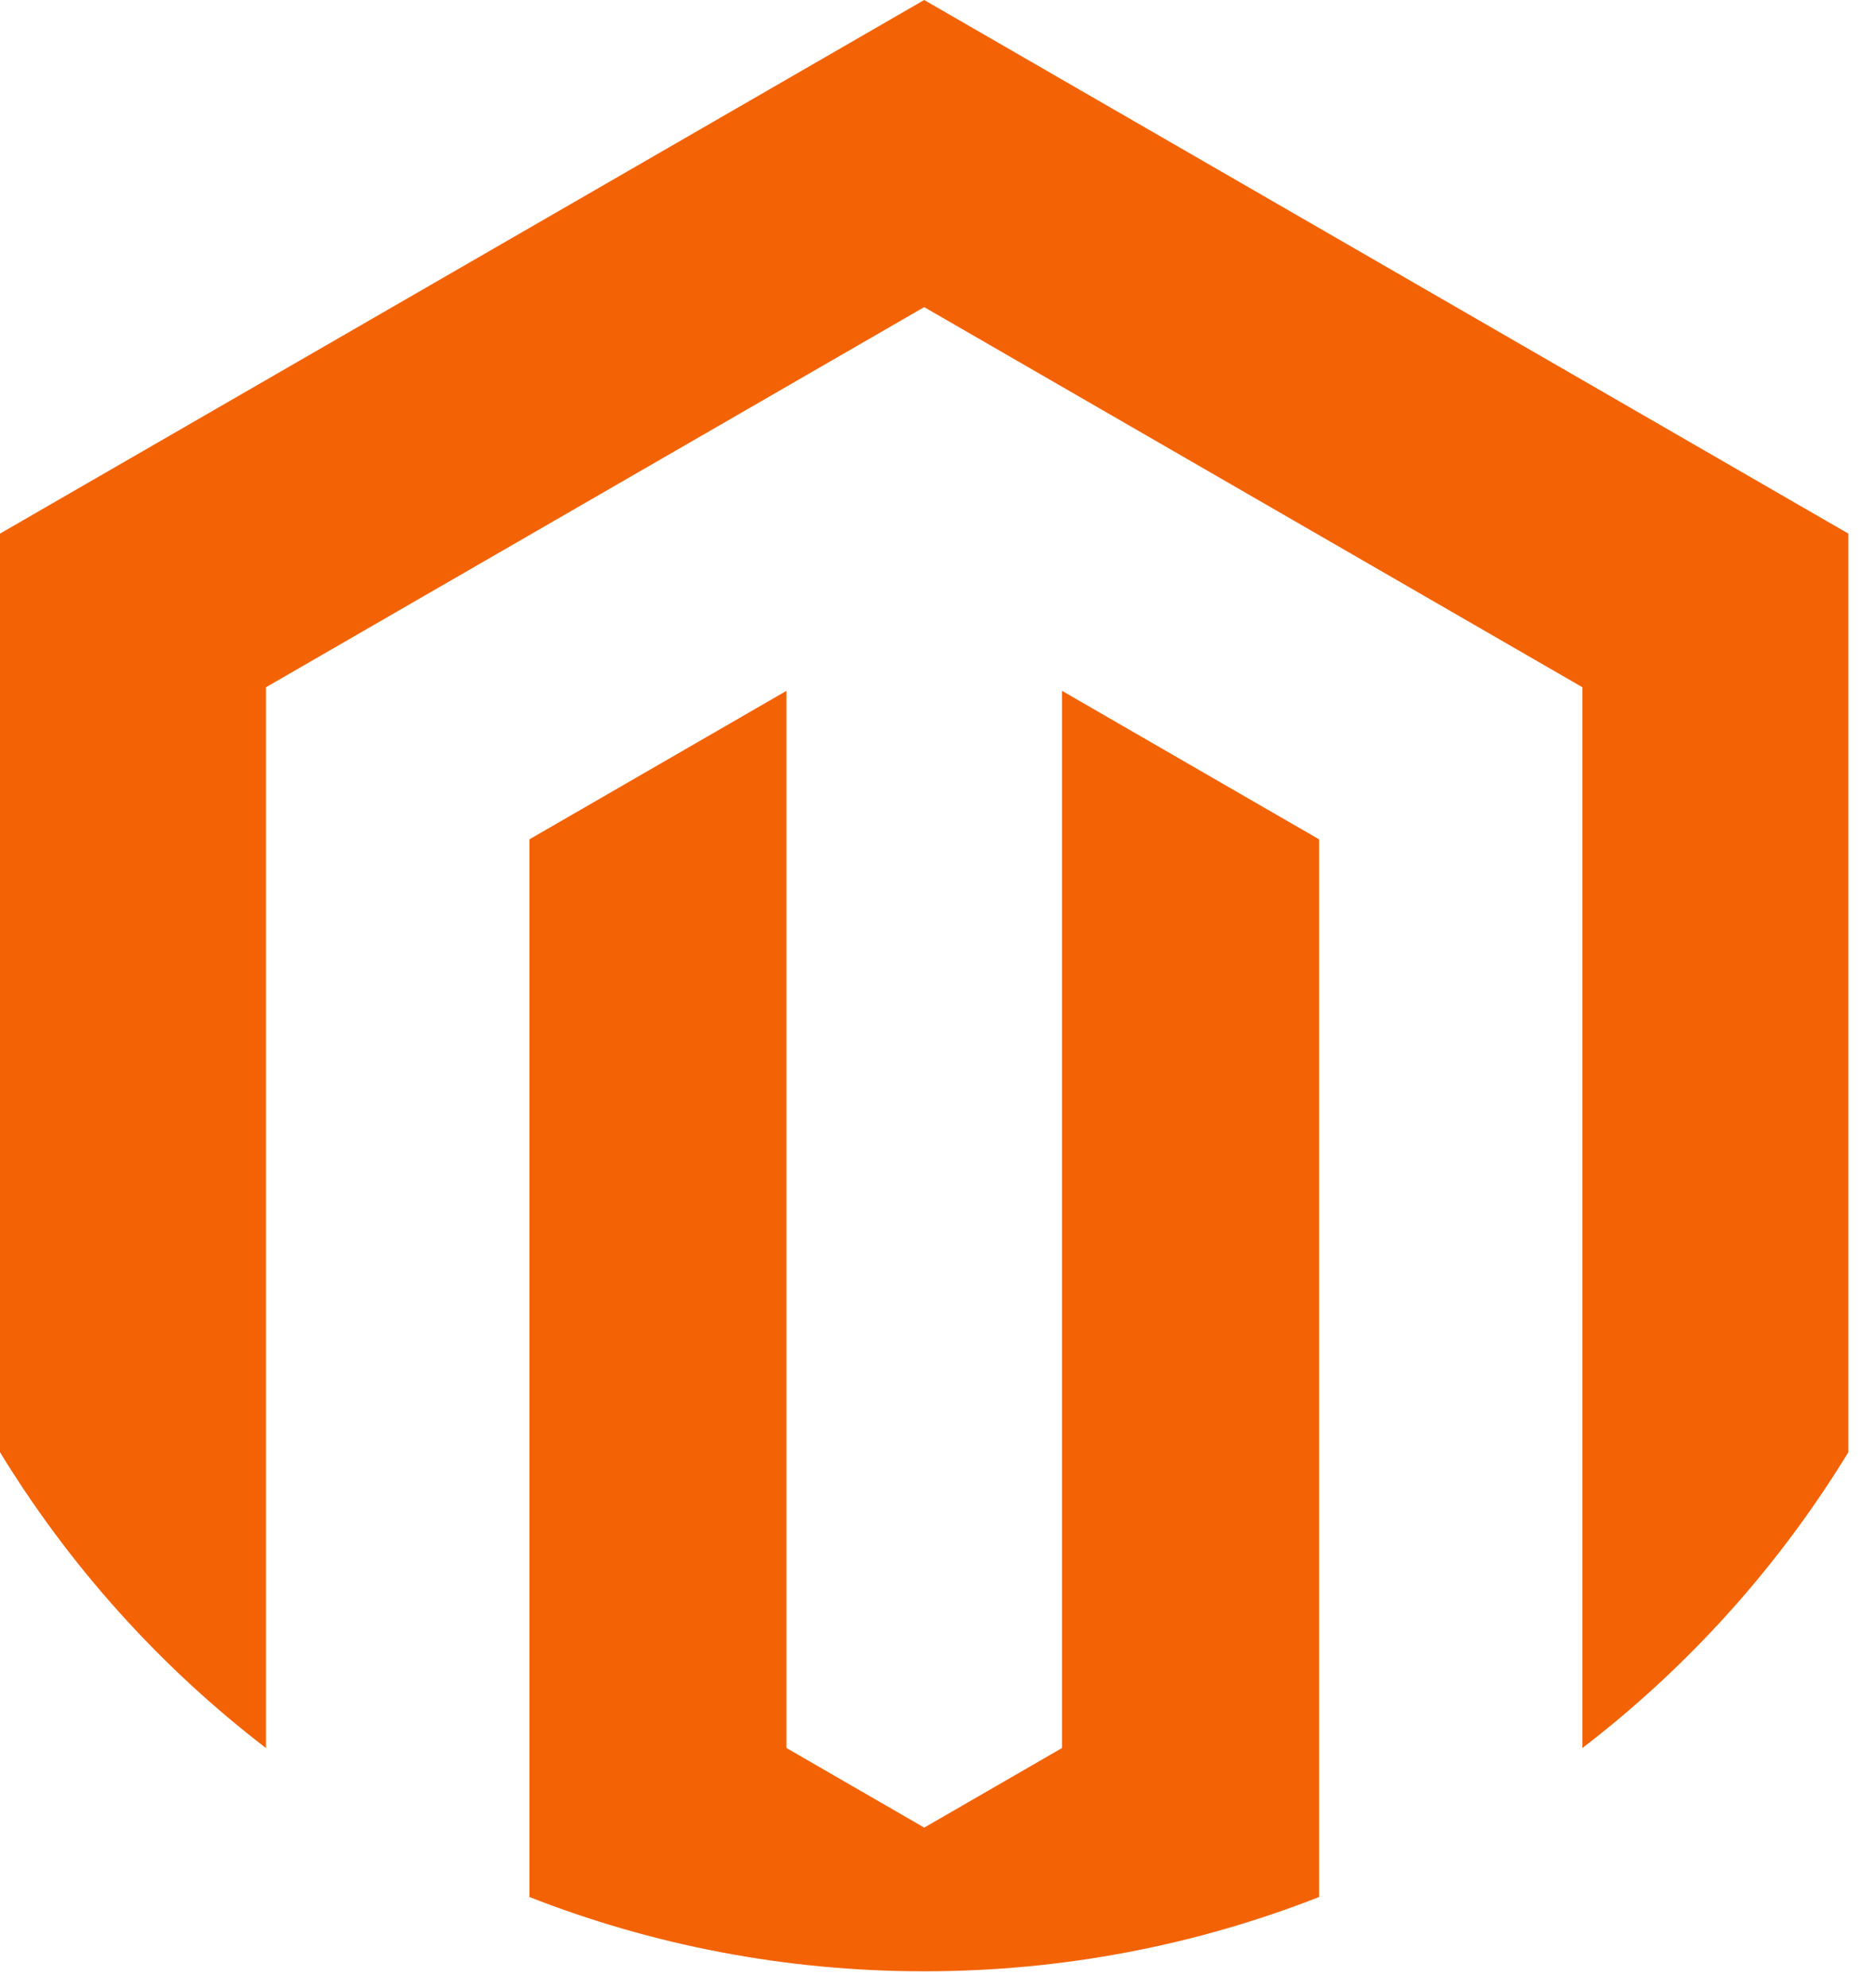
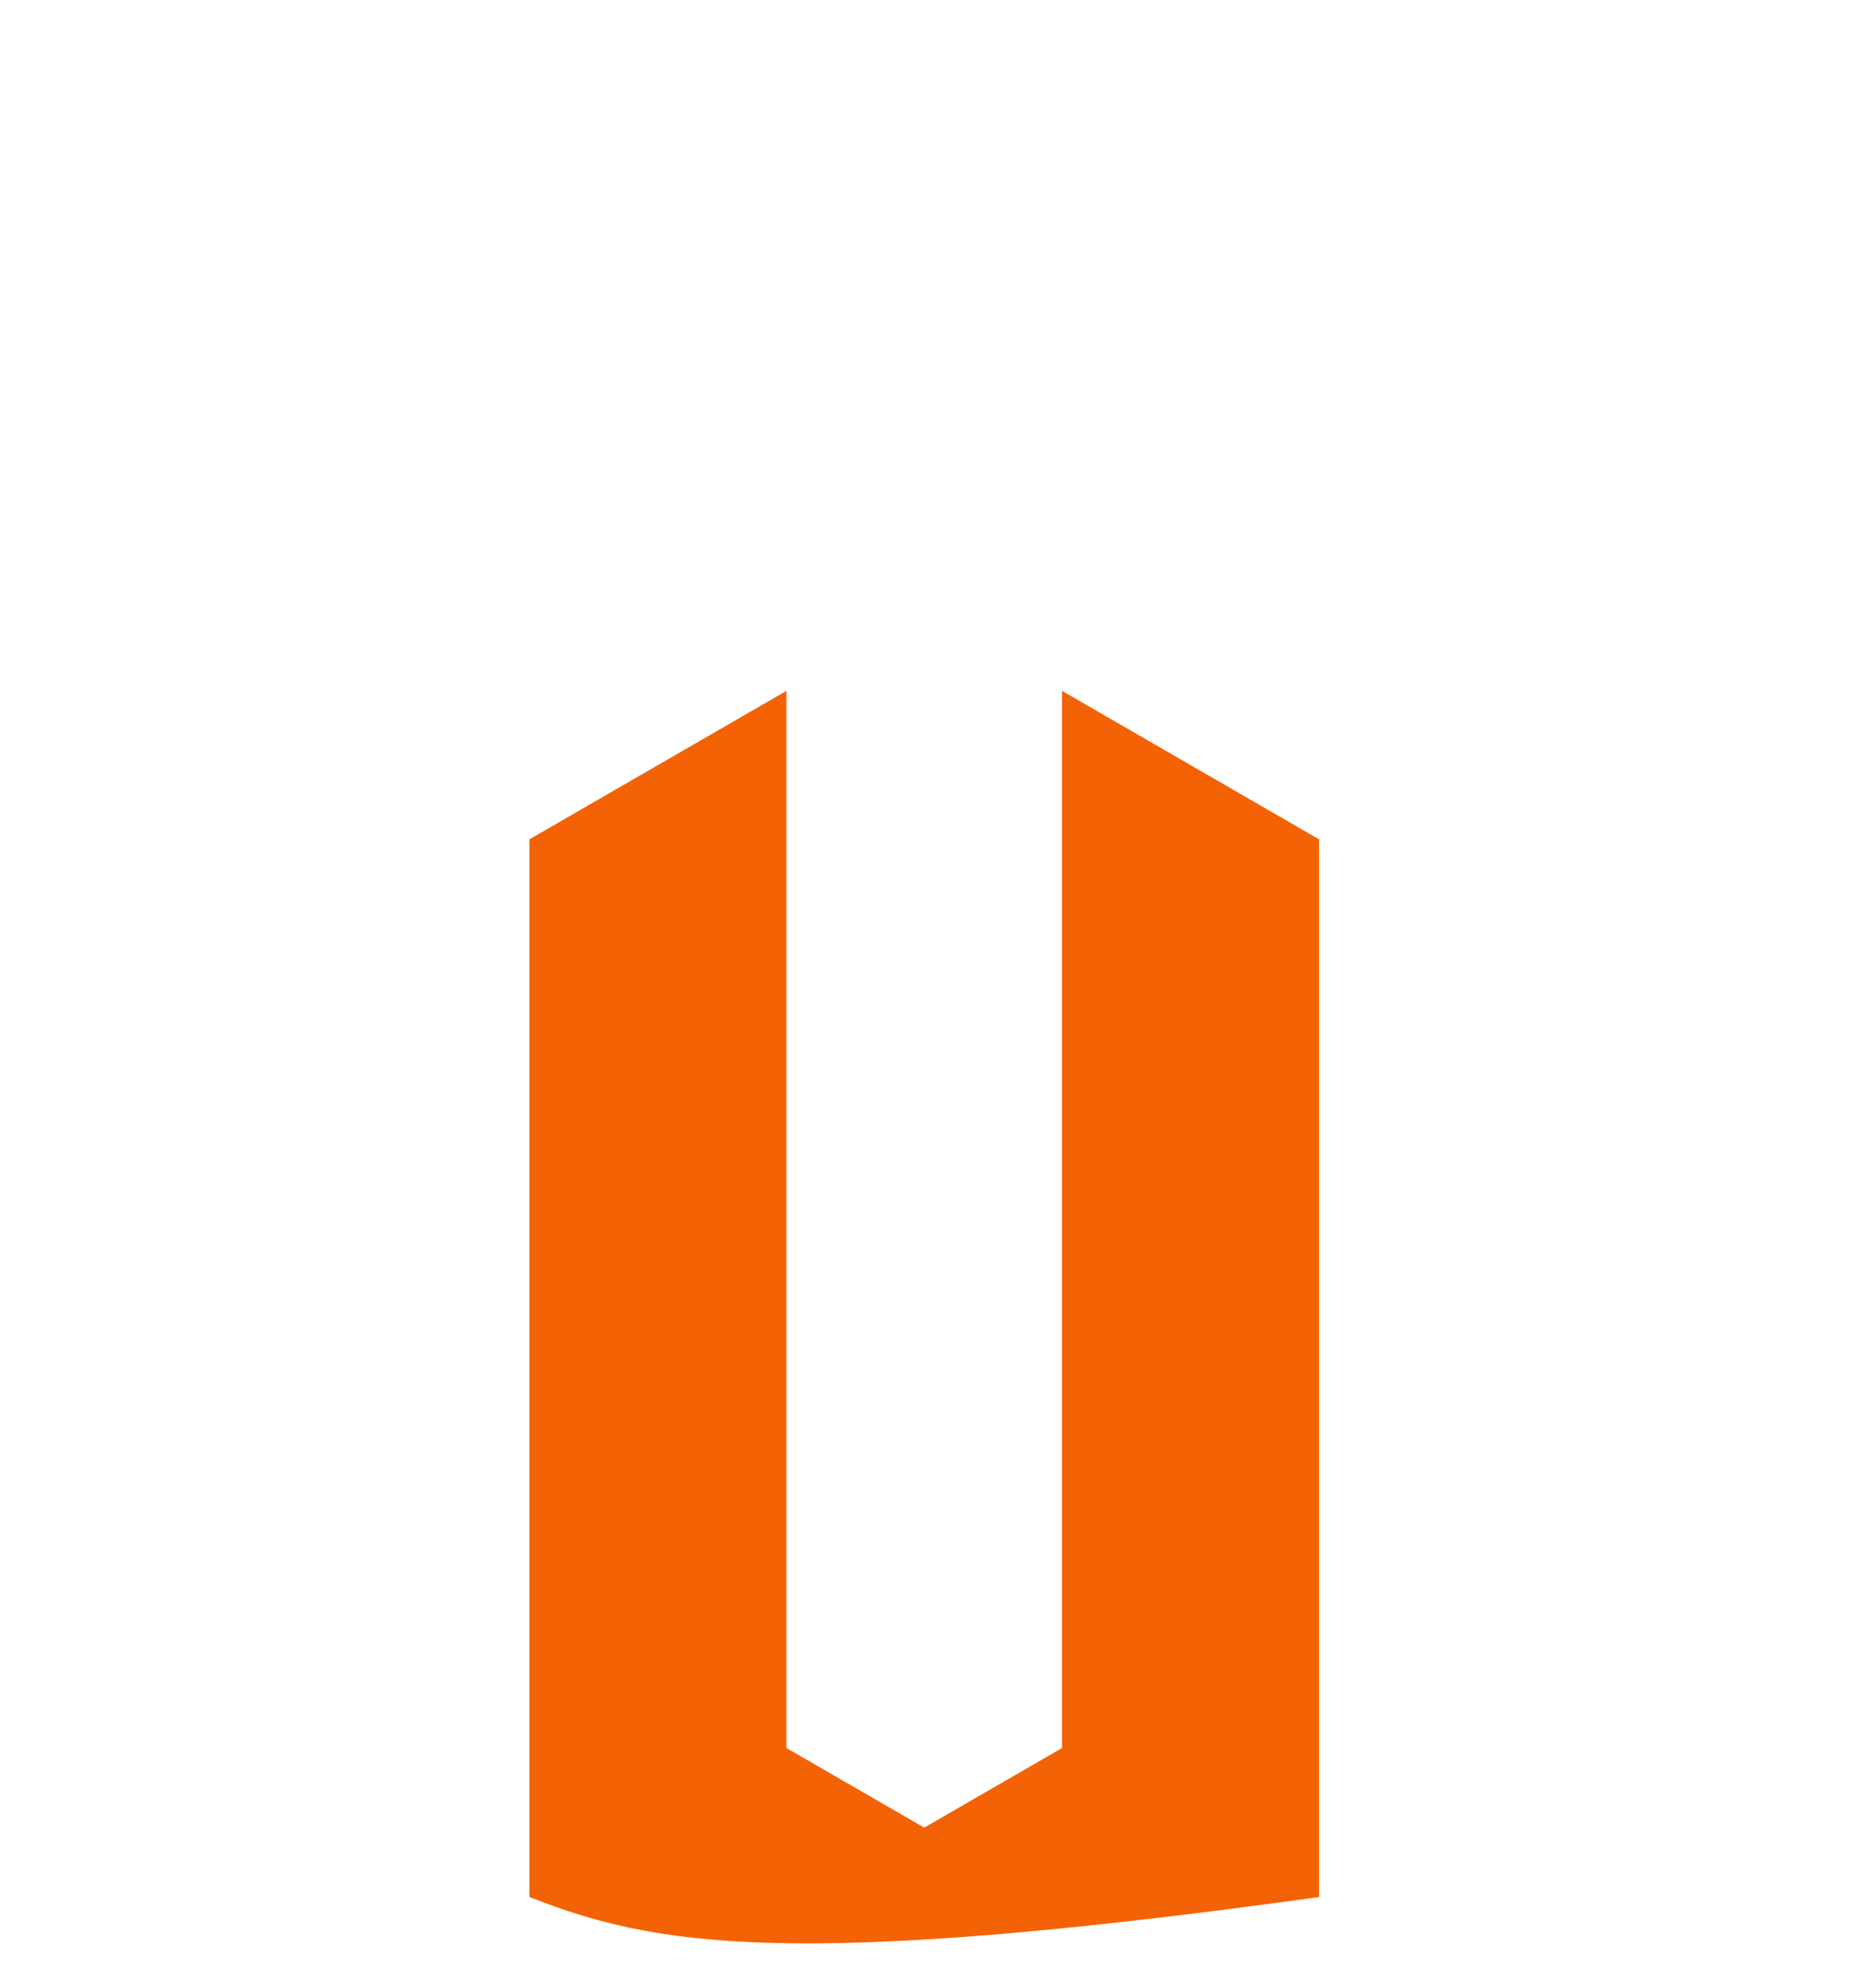
<svg xmlns="http://www.w3.org/2000/svg" width="50" height="53" viewBox="0 0 50 53" fill="none">
-   <path d="M35.176 22.377V50.574C31.915 51.853 28.362 52.555 24.646 52.555C20.931 52.555 17.38 51.853 14.117 50.574V22.377L20.972 18.418V46.602L24.646 48.724L28.321 46.602V18.418L35.176 22.377Z" fill="#F36306" />
-   <path d="M49.29 14.226V38.715C47.605 41.477 45.467 43.932 42.982 45.979C42.724 46.191 42.462 46.4 42.197 46.602V18.322L24.645 8.188L7.093 18.322V46.603C4.271 44.439 1.861 41.763 0 38.716V14.226L24.645 0L49.29 14.226Z" fill="#F36306" />
+   <path d="M35.176 22.377V50.574C20.931 52.555 17.38 51.853 14.117 50.574V22.377L20.972 18.418V46.602L24.646 48.724L28.321 46.602V18.418L35.176 22.377Z" fill="#F36306" />
</svg>